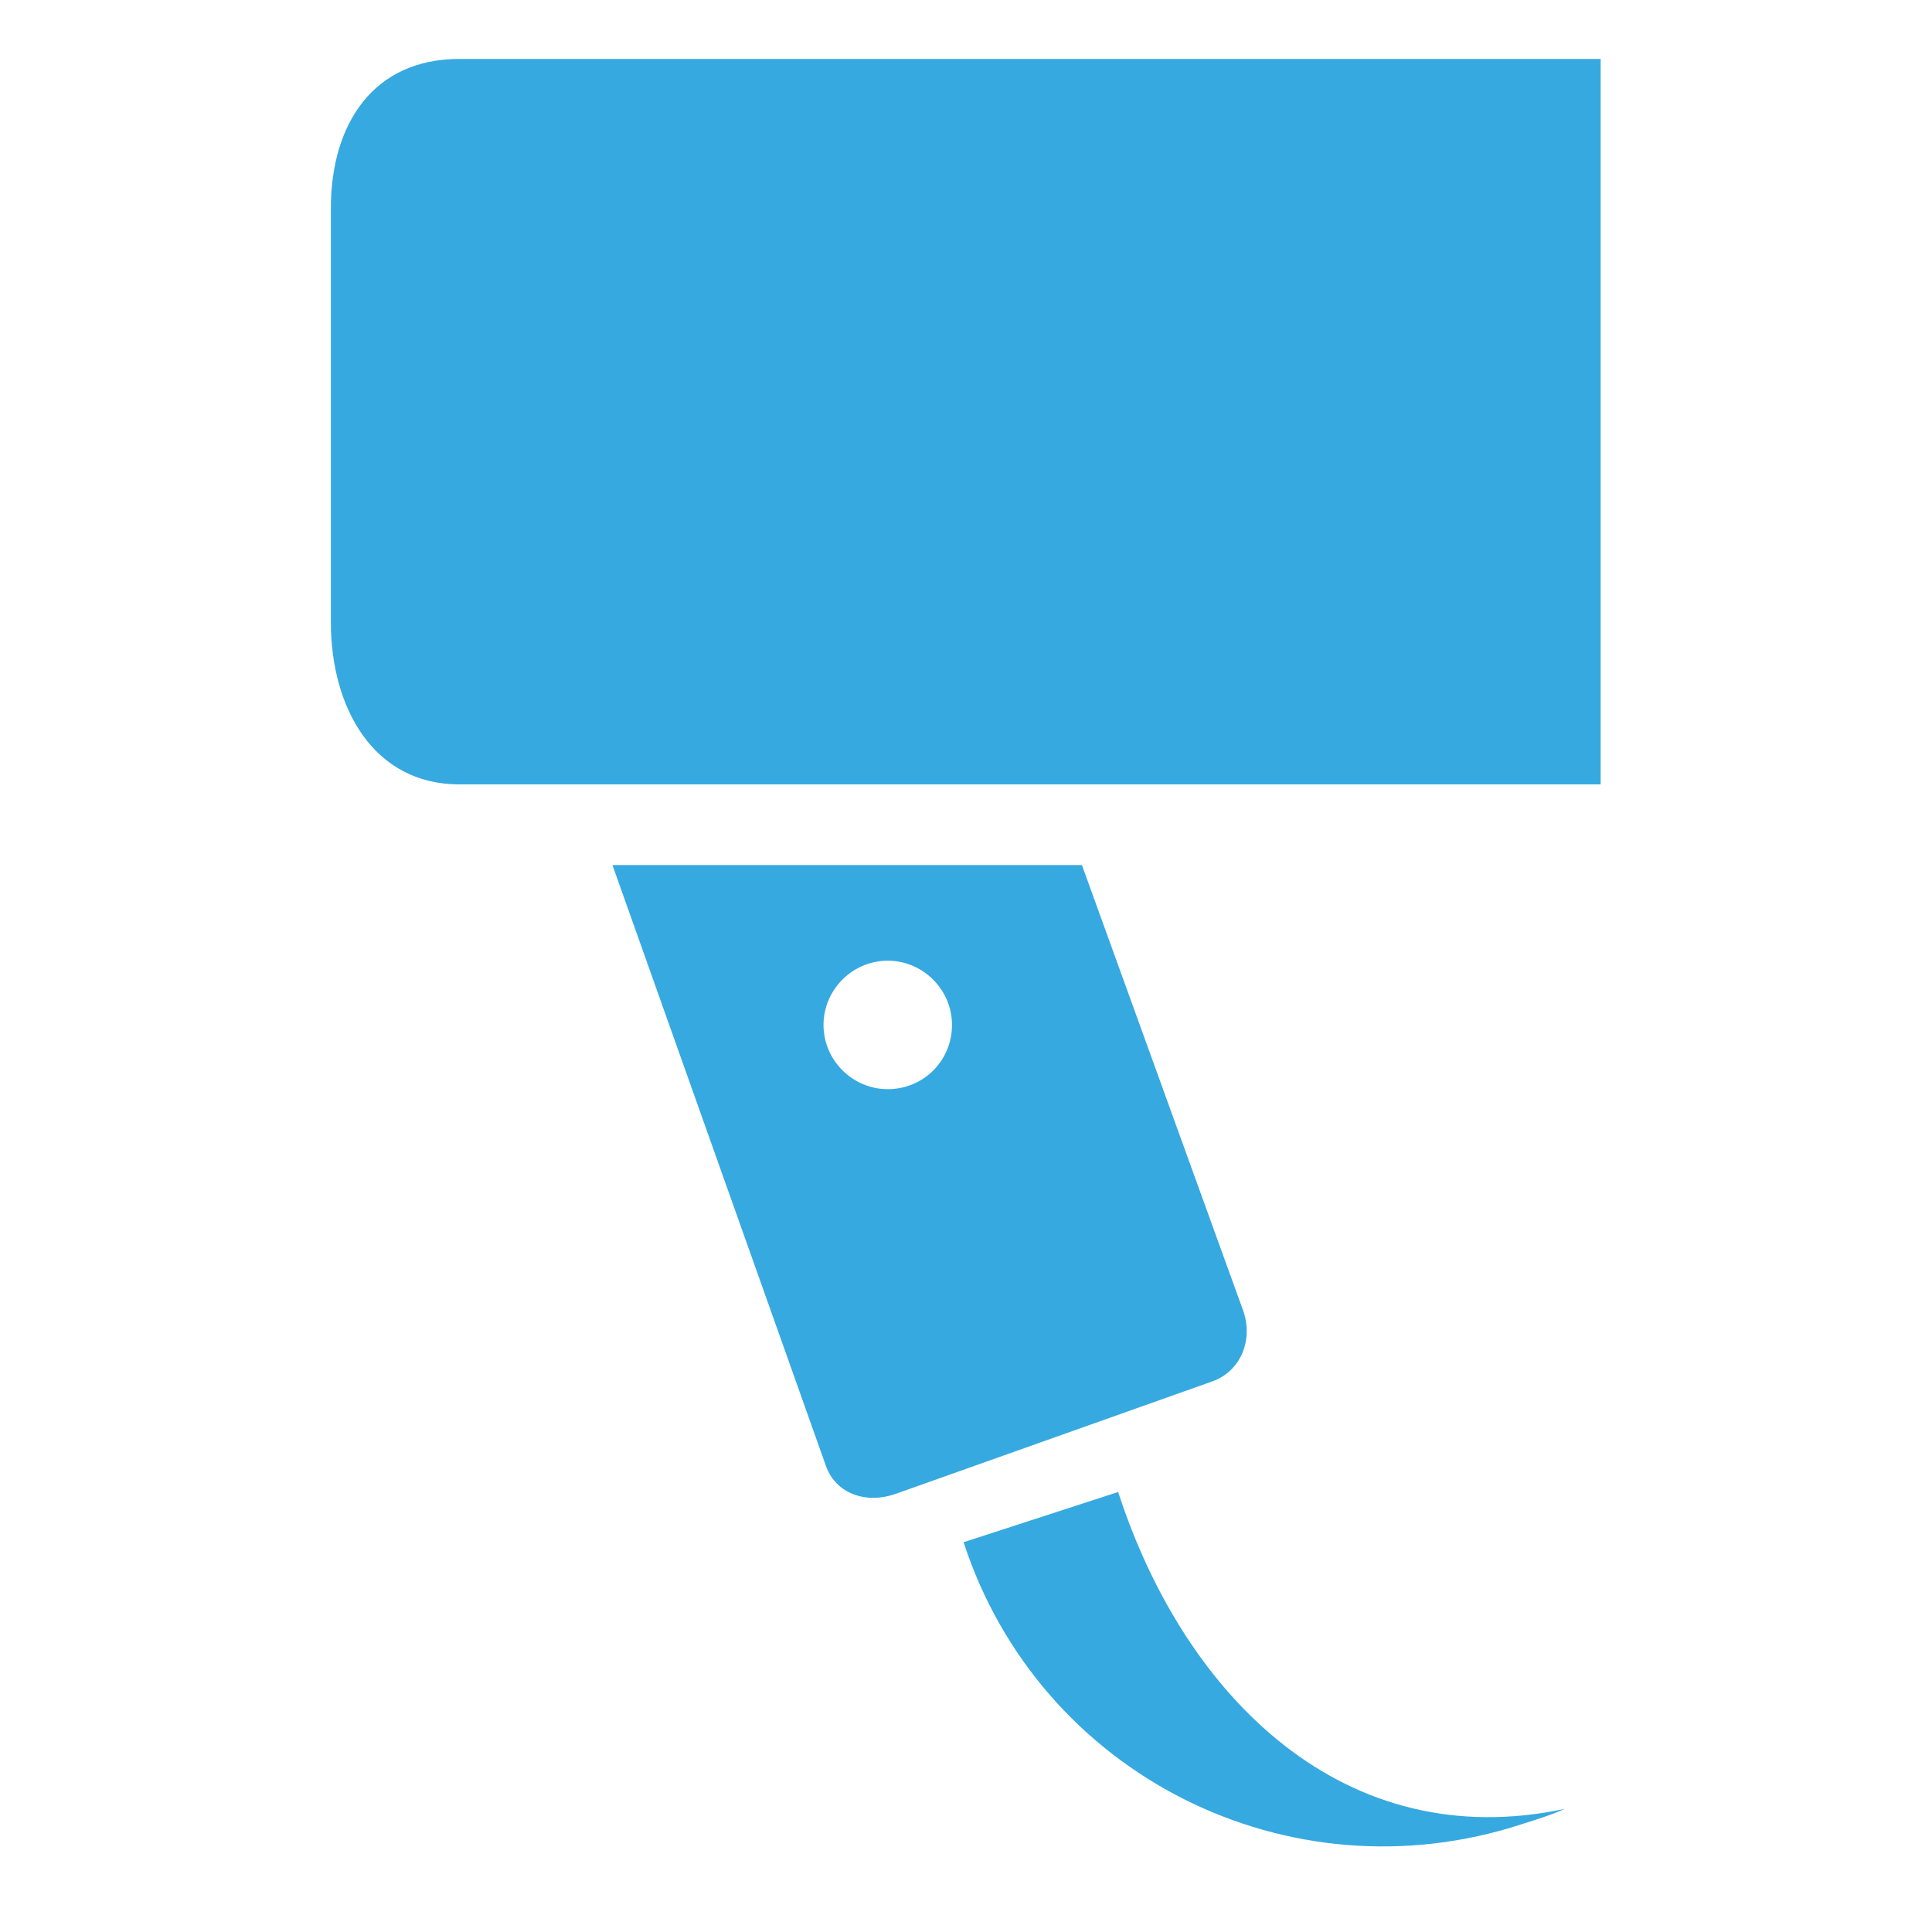
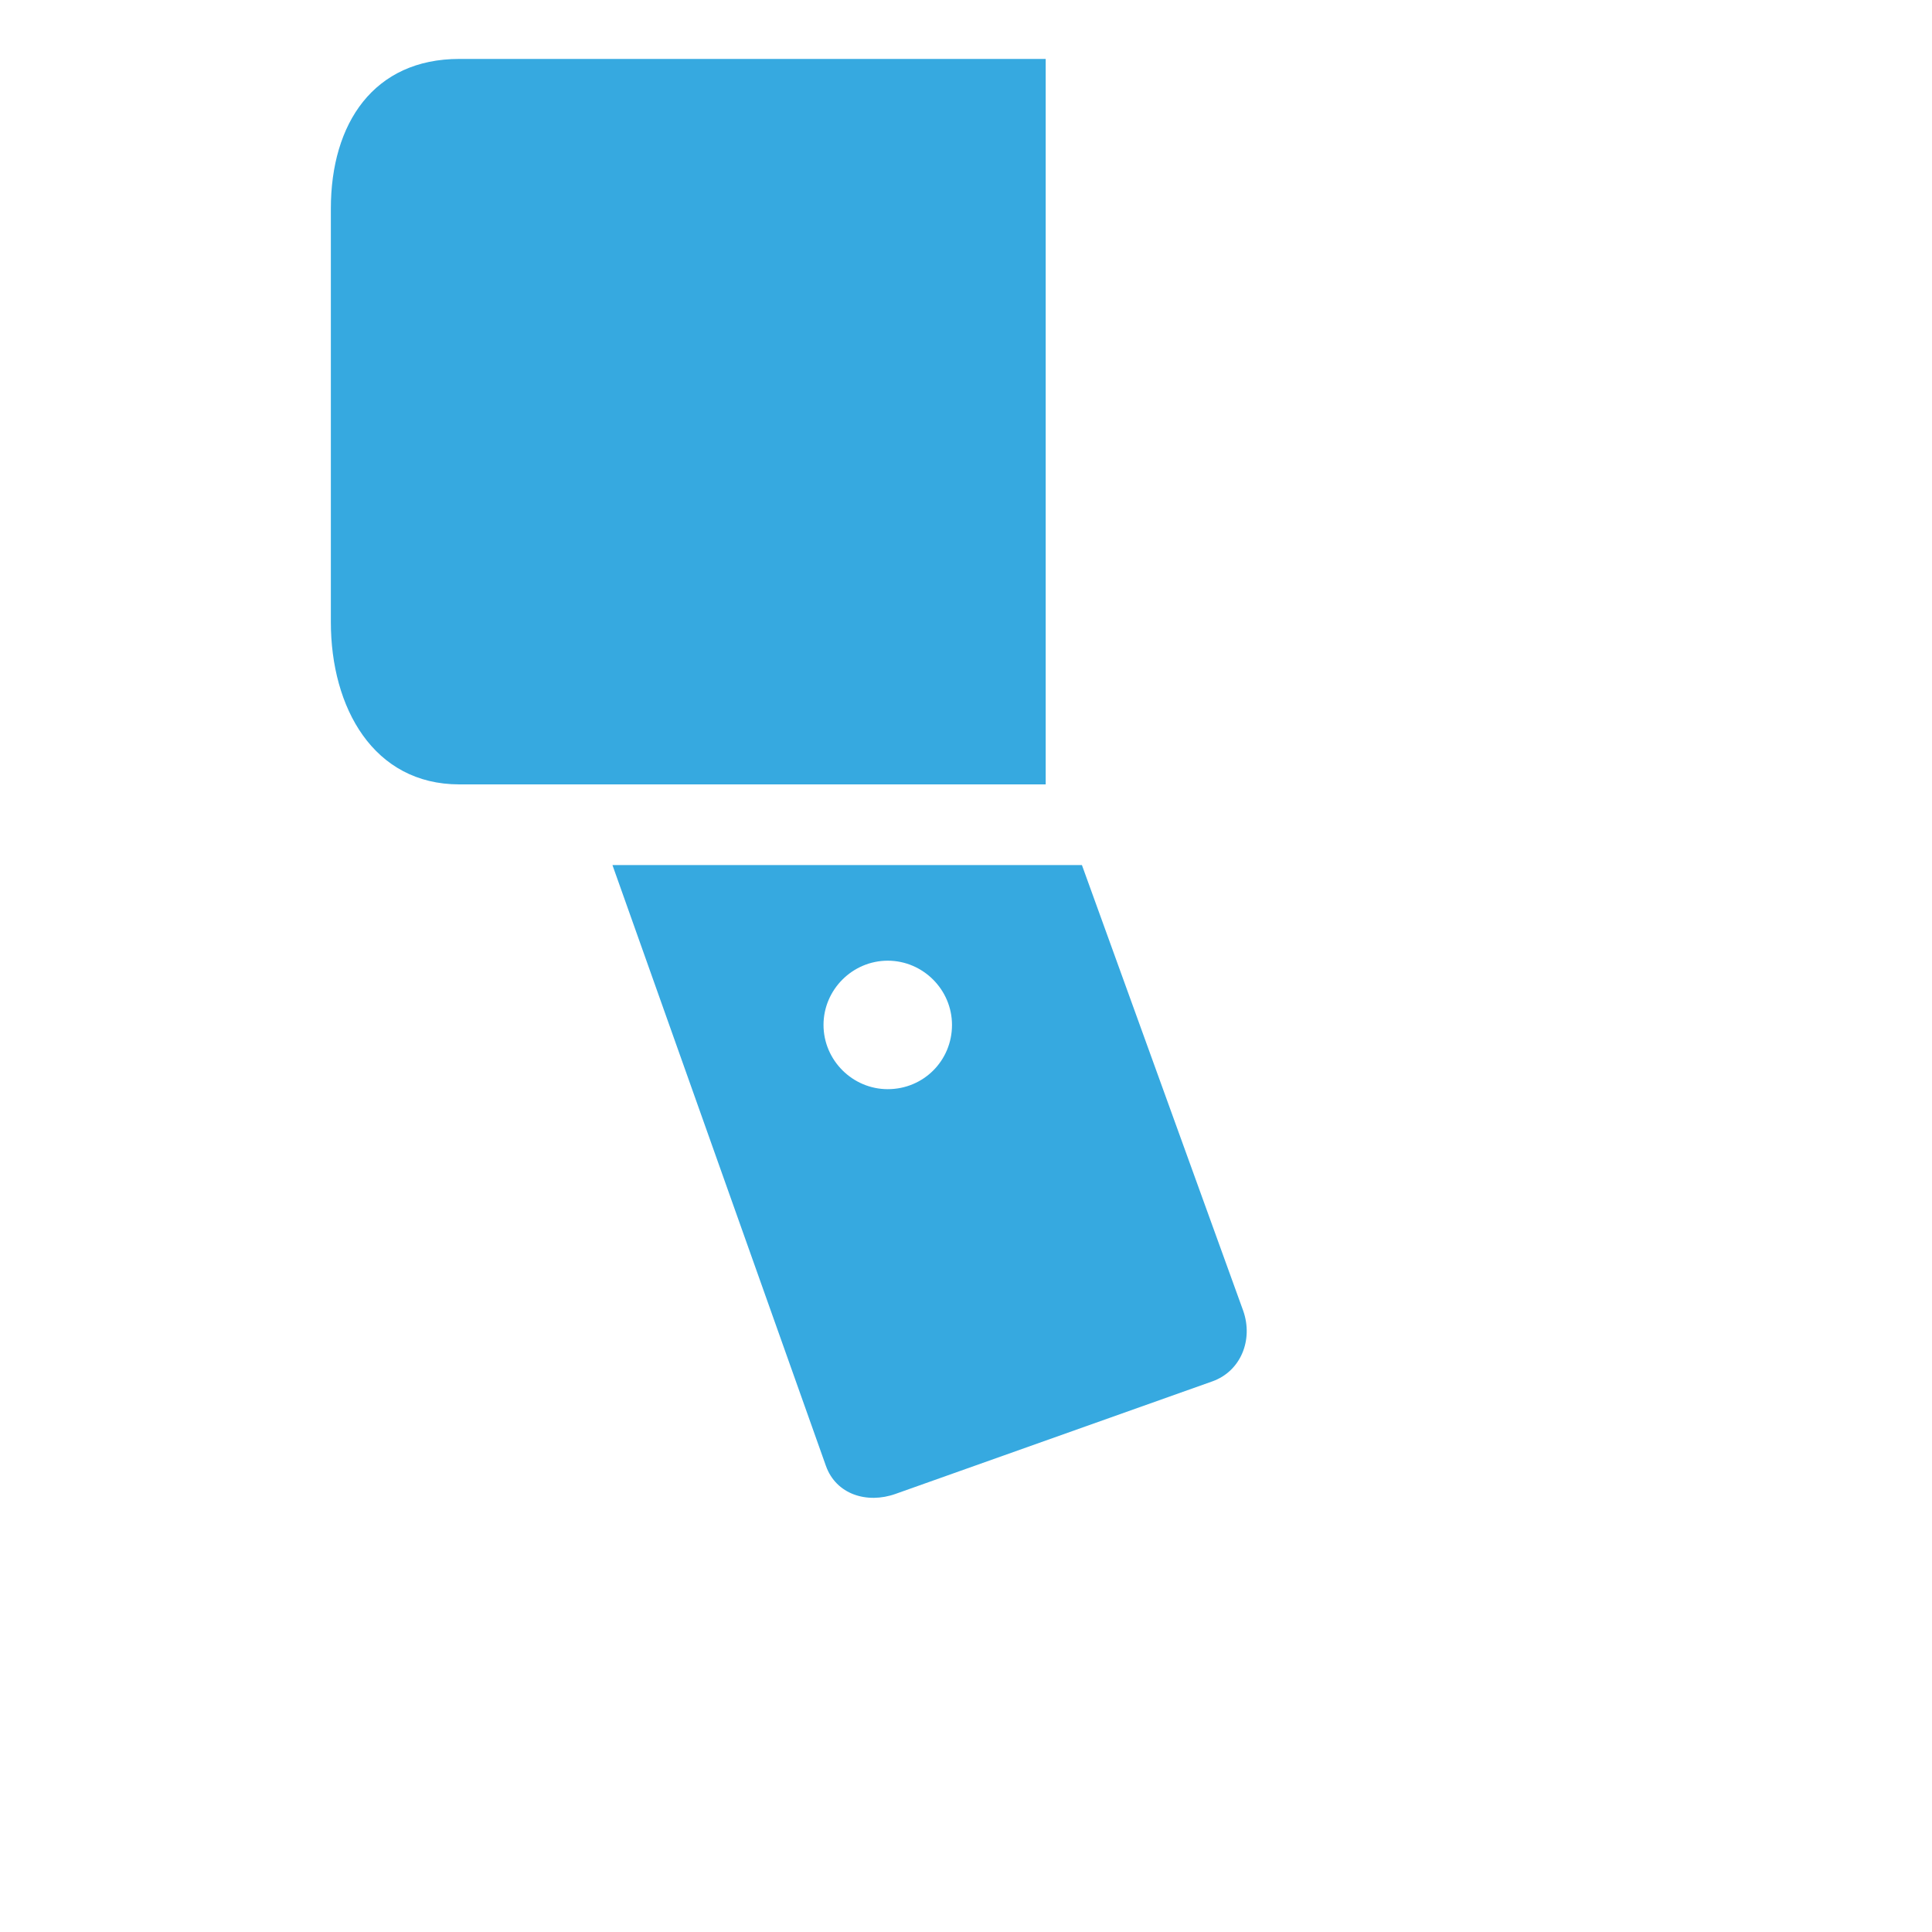
<svg xmlns="http://www.w3.org/2000/svg" version="1.1" id="Layer_1" x="0px" y="0px" viewBox="0 0 400 400" enable-background="new 0 0 400 400" xml:space="preserve">
  <g>
-     <path fill="#36a9e0" d="M231.5,308.9l-32,10.4c15.7,48.2,67.3,74.1,115.5,58.4c3.1-1,6.1-1.9,9-3.2   C278.6,384.2,245.4,351.7,231.5,308.9z" />
    <path fill="#36a9e0" d="M257.4,271.4L224,179.1h-97.2L171,303.5c2.1,5.9,8.5,7.9,14.4,5.8L251,286   C256.9,283.9,259.5,277.4,257.4,271.4z M183.8,225.5c-7.3,0-13.3-6-13.3-13.3c0-7.3,6-13.3,13.3-13.3c7.3,0,13.3,6,13.3,13.3   C197.1,219.6,191.2,225.5,183.8,225.5z" />
-     <path fill="#36a9e0" d="M216.5,12.2H95.1c-17.7,0-26.6,13.3-26.6,31v85.6c0,17.7,8.8,33.6,26.6,33.6h17.5h8.7h97.1h113V12.2H216.5z   " />
+     <path fill="#36a9e0" d="M216.5,12.2H95.1c-17.7,0-26.6,13.3-26.6,31v85.6c0,17.7,8.8,33.6,26.6,33.6h17.5h8.7h97.1h113H216.5z   " />
  </g>
</svg>